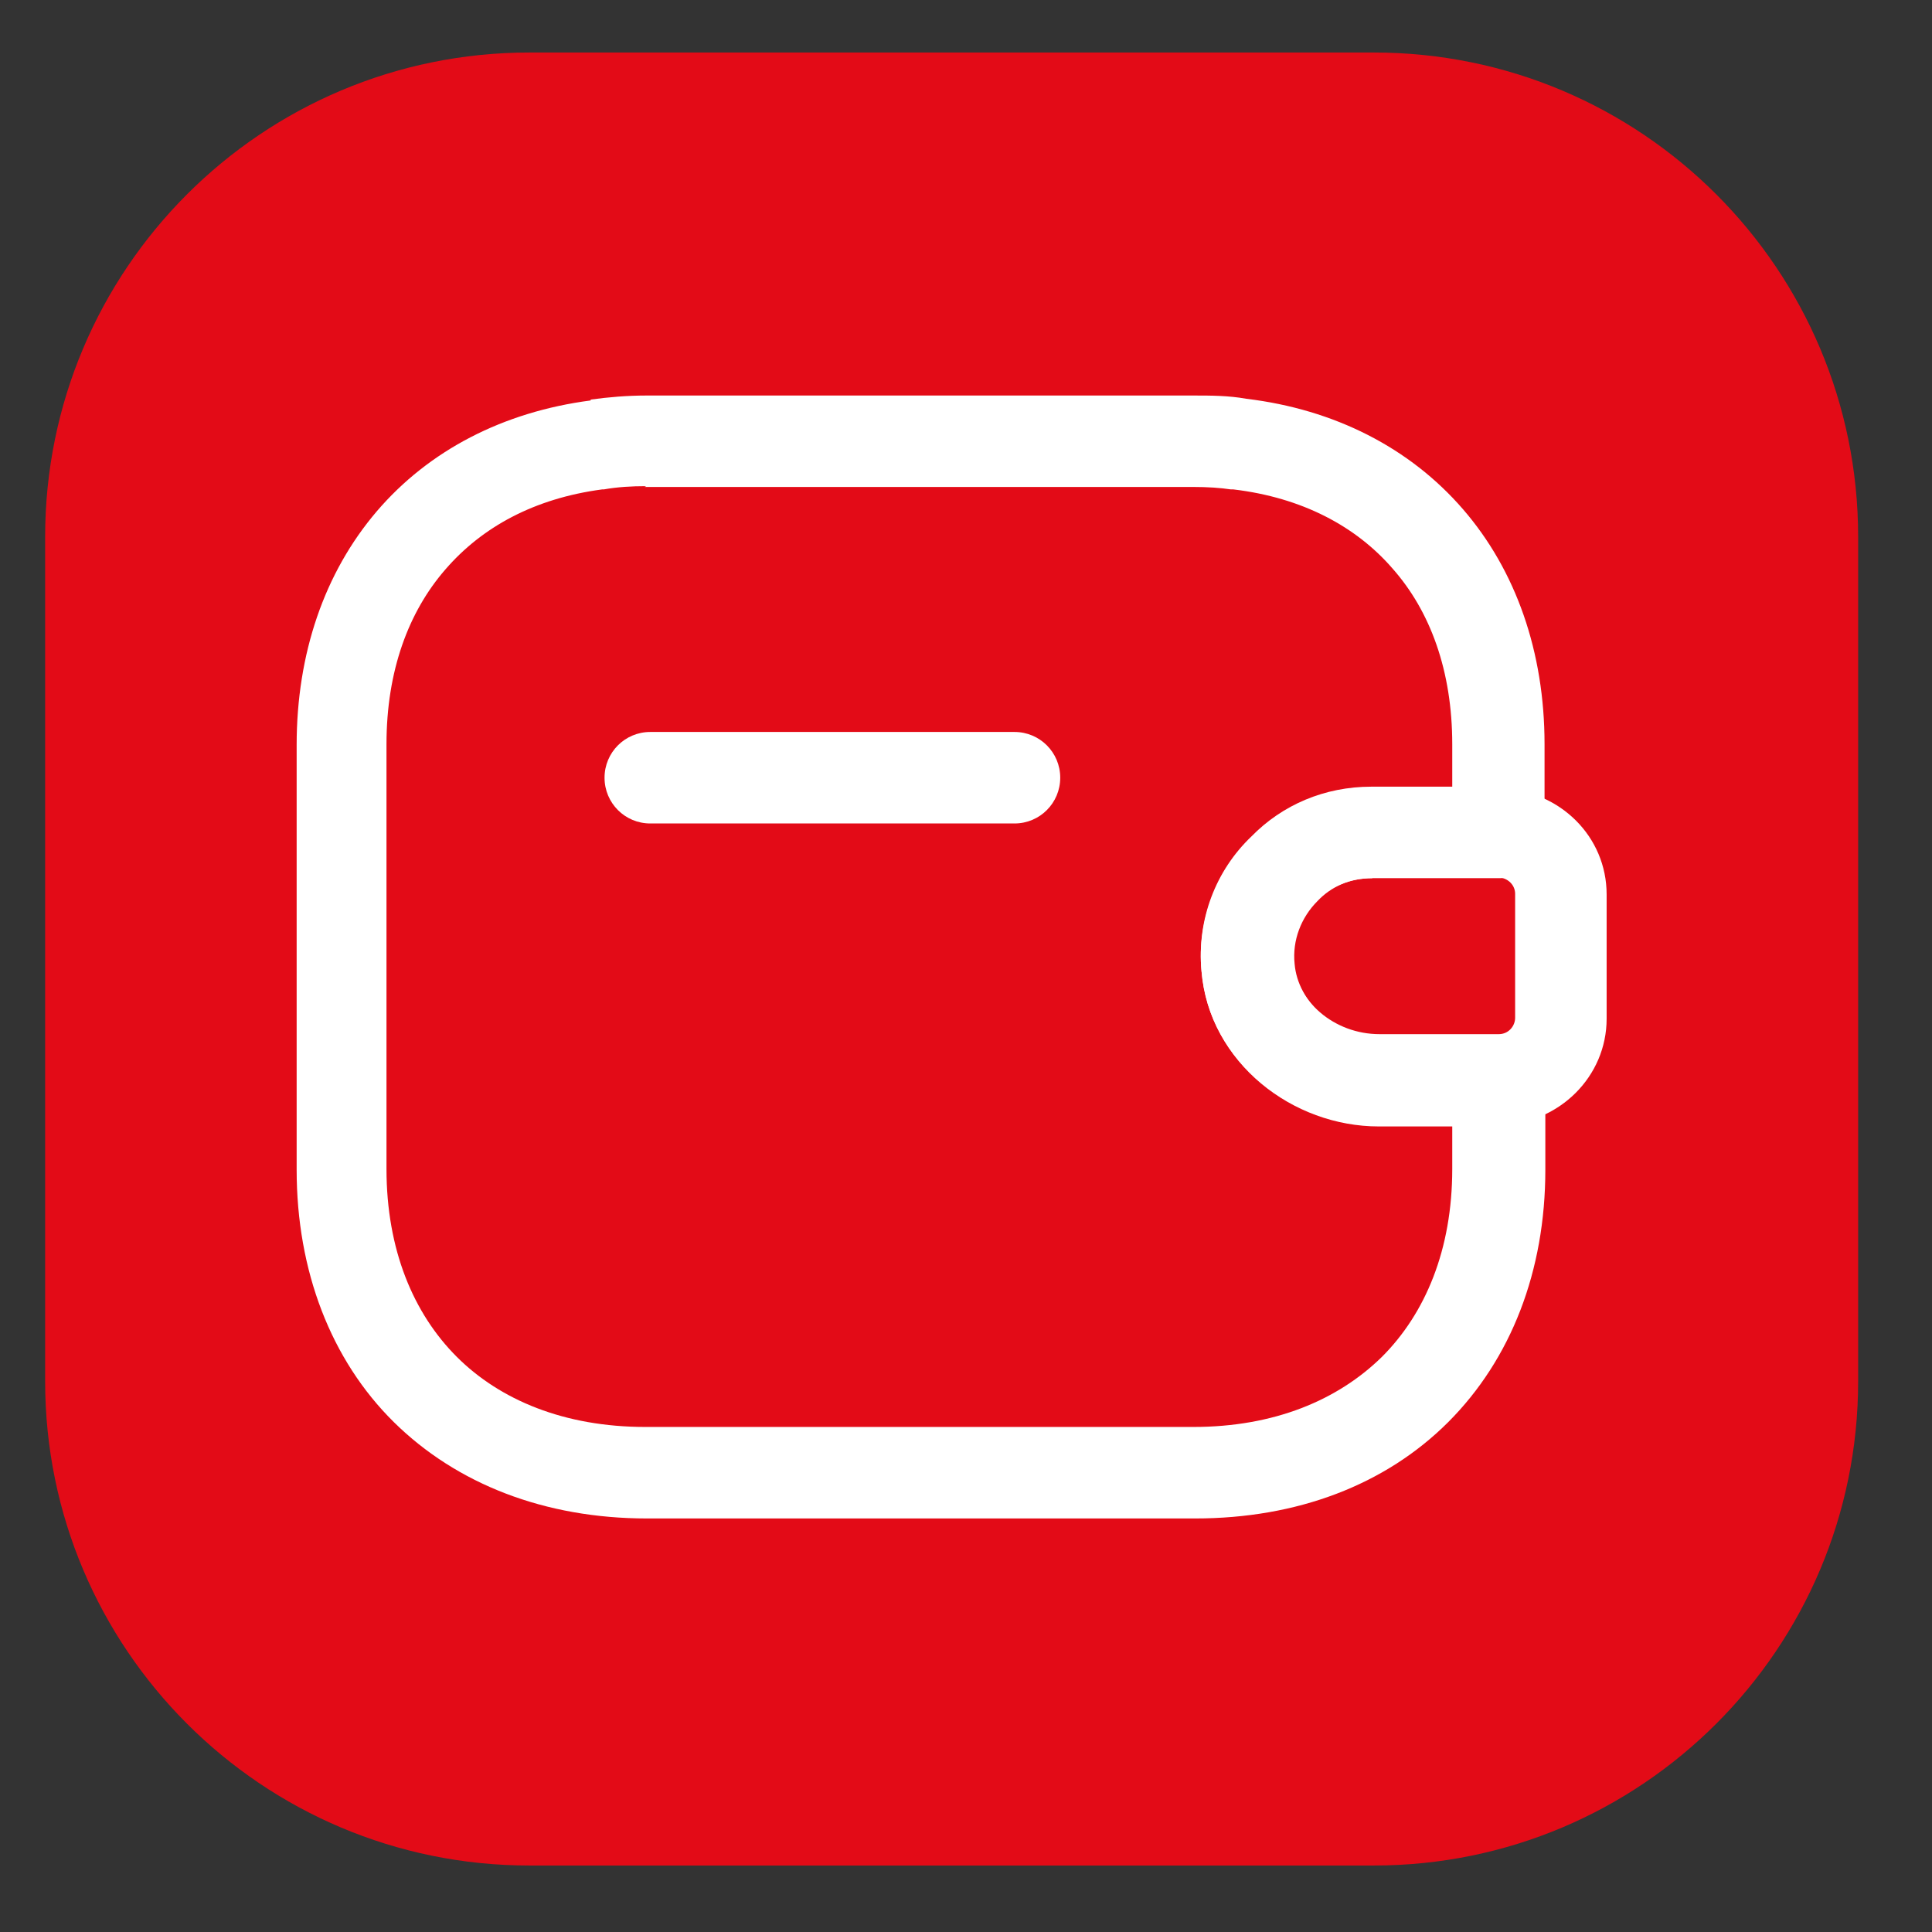
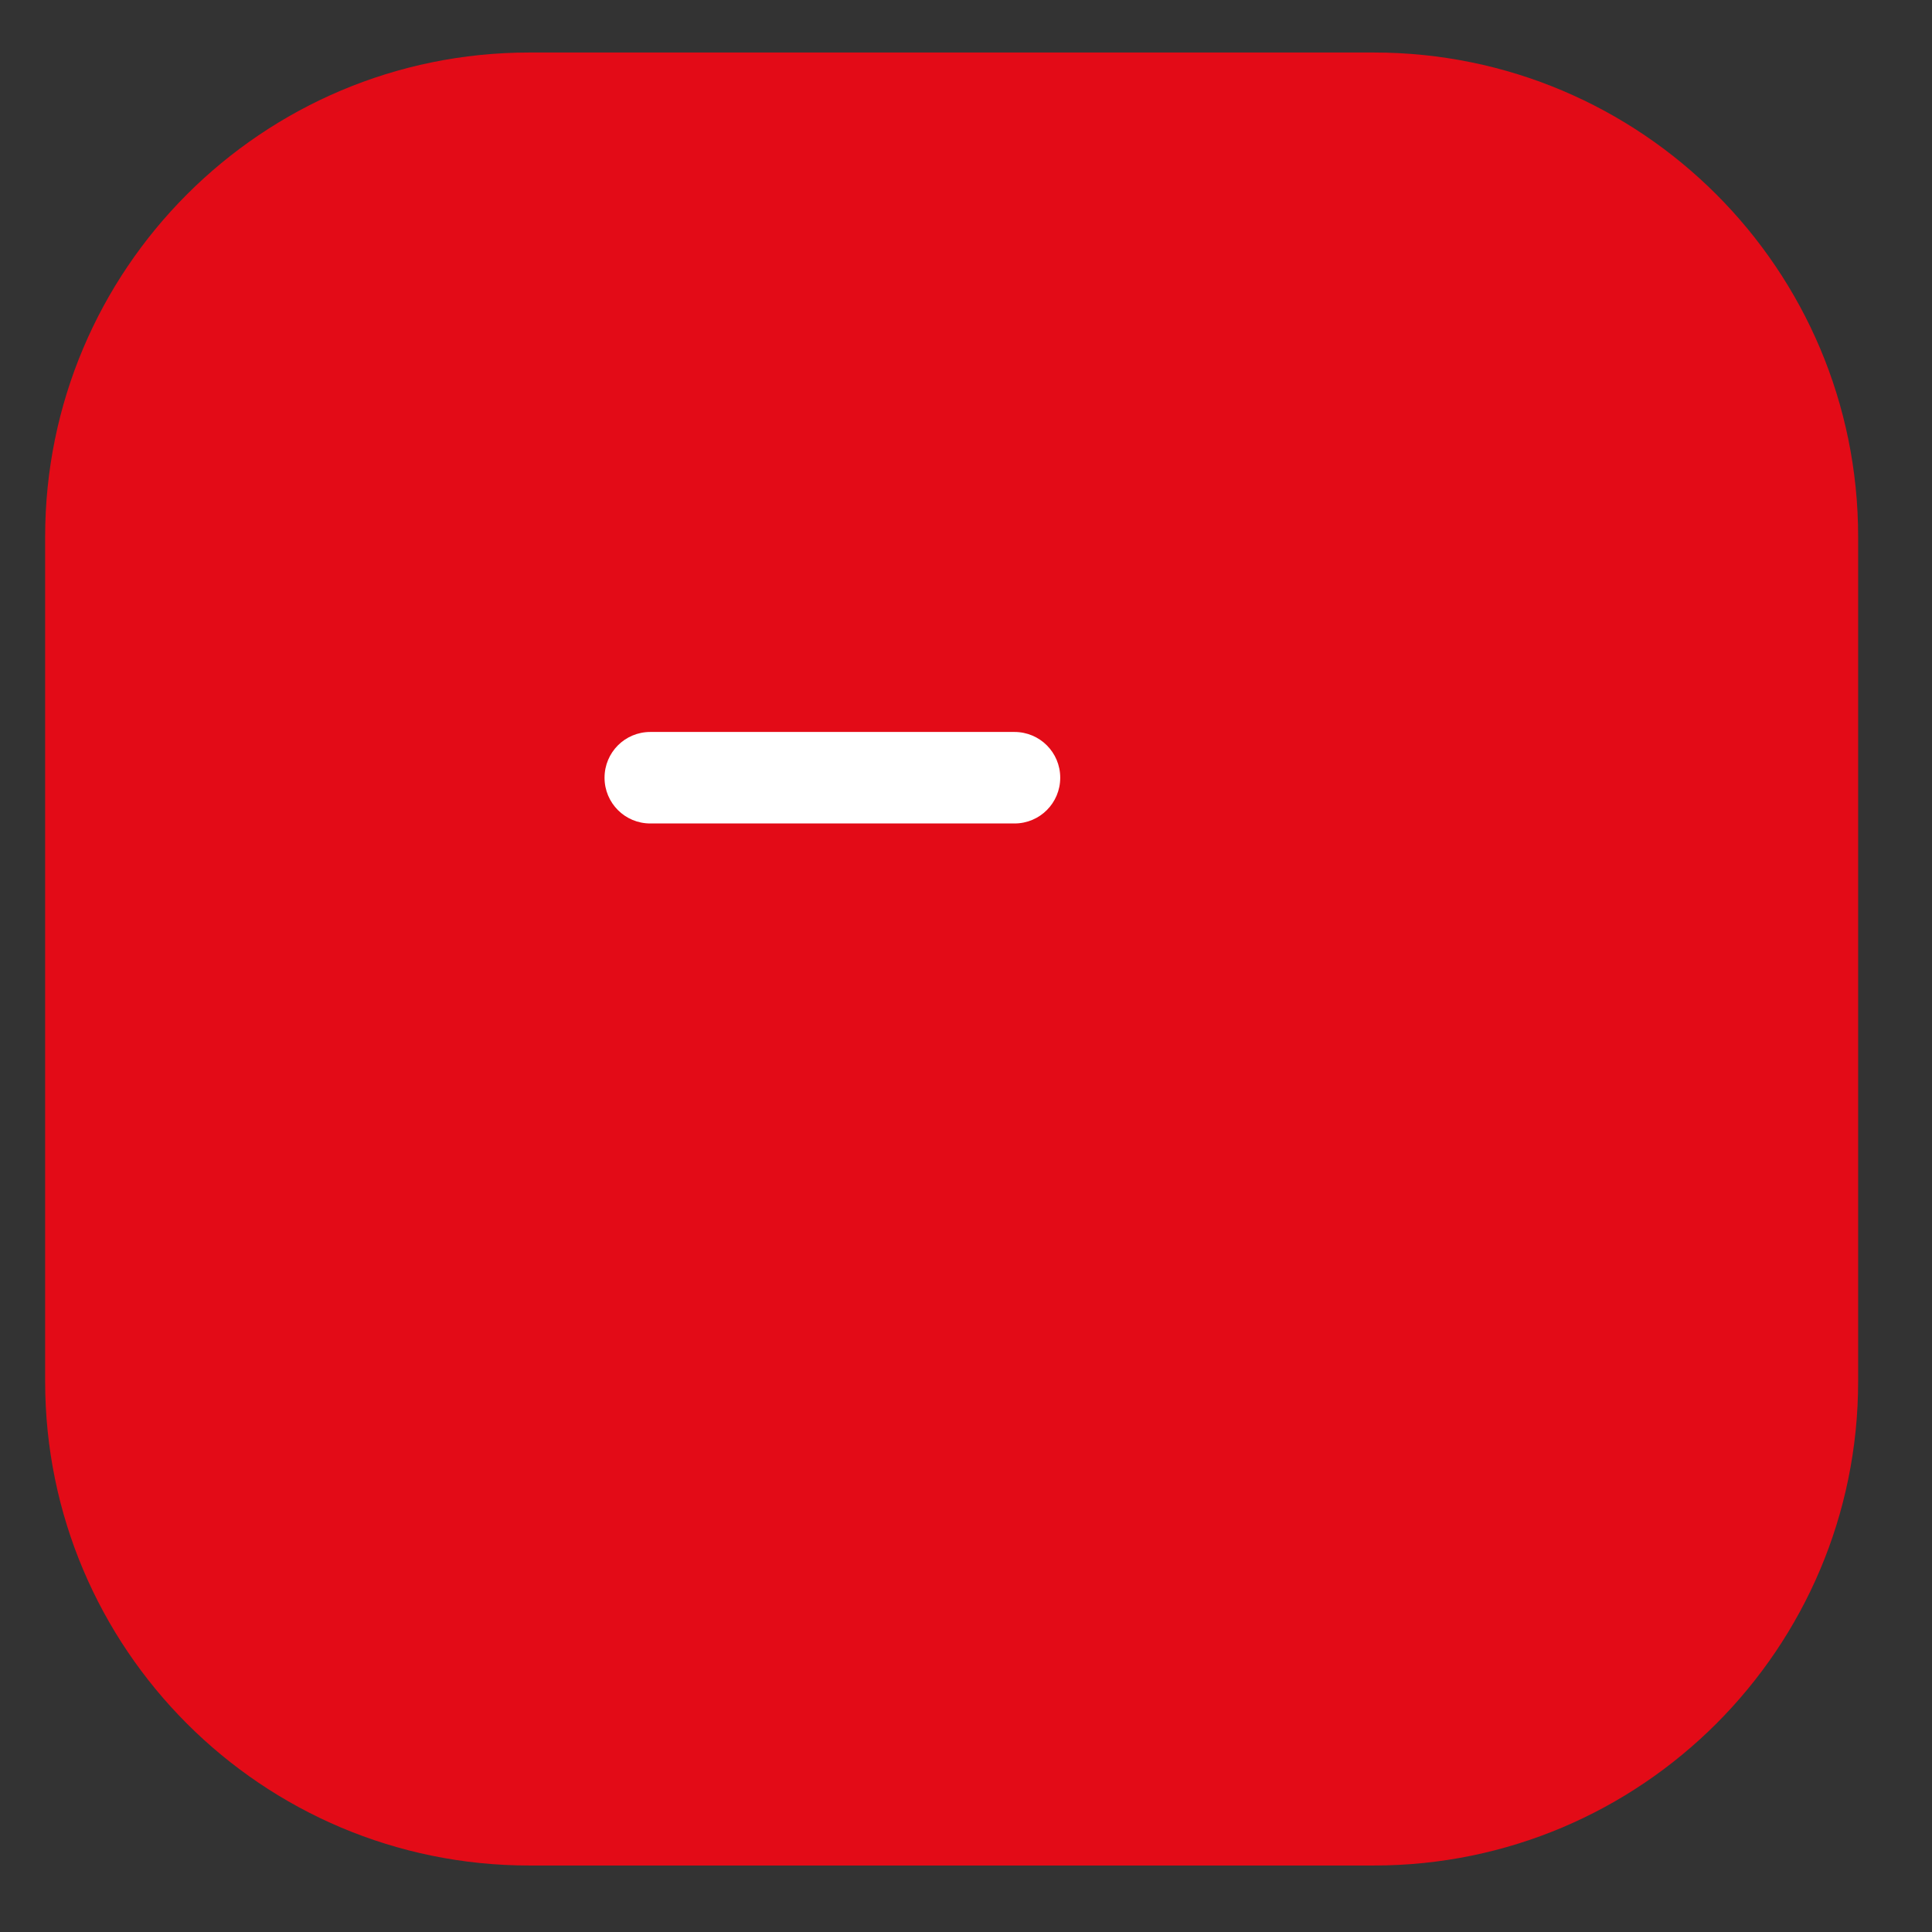
<svg xmlns="http://www.w3.org/2000/svg" width="22" height="22" viewBox="0 0 22 22" fill="none">
  <rect x="0" y="0" width="22" height="22" fill="#333333" stroke="none" />
  <path d="M15.644 0.598H6.028C2.983 0.598 0.514 3.067 0.514 6.113V15.729C0.514 18.774 2.983 21.243 6.028 21.243H15.644C18.69 21.243 21.159 18.774 21.159 15.729V6.113C21.159 3.067 18.69 0.598 15.644 0.598Z" fill="#E30B17" />
  <path fill-rule="evenodd" clip-rule="evenodd" d="M6.884 8.856C6.884 8.568 7.116 8.335 7.405 8.335H11.552C11.841 8.335 12.073 8.568 12.073 8.856C12.073 9.144 11.841 9.377 11.552 9.377H7.405C7.116 9.377 6.884 9.144 6.884 8.856Z" fill="white" />
-   <path fill-rule="evenodd" clip-rule="evenodd" d="M15.626 10C15.375 10 15.151 10.093 14.993 10.251H14.984C14.798 10.437 14.696 10.688 14.724 10.958C14.761 11.395 15.188 11.776 15.709 11.776H17.067C17.179 11.776 17.253 11.683 17.253 11.59V10.177C17.253 10.084 17.179 10 17.067 9.991H15.626V10ZM14.249 9.535C14.603 9.182 15.096 8.977 15.626 8.977H17.076C17.076 8.977 17.086 8.977 17.095 8.977C17.765 9.005 18.295 9.526 18.295 10.186V11.6C18.295 12.26 17.755 12.79 17.095 12.809C17.095 12.809 17.086 12.809 17.076 12.809H15.709C14.723 12.809 13.766 12.102 13.682 11.06C13.626 10.474 13.859 9.916 14.249 9.535Z" fill="white" />
-   <path fill-rule="evenodd" clip-rule="evenodd" d="M7.358 5.536C7.191 5.536 7.033 5.545 6.875 5.573H6.856C6.084 5.676 5.489 6.001 5.071 6.485C4.652 6.968 4.401 7.638 4.401 8.475V13.311C4.401 14.231 4.708 14.957 5.201 15.45C5.694 15.943 6.428 16.249 7.349 16.249H13.589C14.51 16.249 15.235 15.943 15.737 15.45C16.23 14.957 16.537 14.231 16.537 13.311V12.827H15.7C14.724 12.827 13.775 12.111 13.682 11.06C13.626 10.465 13.849 9.907 14.249 9.526C14.603 9.163 15.086 8.958 15.616 8.958H16.537V8.475C16.537 7.638 16.286 6.959 15.858 6.475C15.44 5.992 14.826 5.666 14.045 5.573C14.045 5.573 14.026 5.573 14.017 5.573C13.896 5.555 13.756 5.545 13.58 5.545H7.34L7.358 5.536ZM6.726 4.55C6.93 4.522 7.144 4.504 7.358 4.504H13.598C13.784 4.504 13.989 4.504 14.193 4.541C15.198 4.662 16.053 5.099 16.658 5.797C17.262 6.494 17.588 7.424 17.588 8.475V9.479C17.588 9.767 17.355 10 17.067 10H15.626C15.374 10 15.161 10.093 15.003 10.26C14.817 10.446 14.714 10.707 14.742 10.976C14.779 11.414 15.198 11.795 15.719 11.795H17.076C17.365 11.795 17.597 12.027 17.597 12.316V13.32C17.597 14.473 17.207 15.477 16.491 16.194C15.774 16.91 14.77 17.291 13.608 17.291H7.368C6.205 17.291 5.201 16.9 4.485 16.194C3.769 15.487 3.378 14.473 3.378 13.32V8.484C3.378 7.442 3.694 6.522 4.289 5.824C4.885 5.127 5.731 4.69 6.726 4.56V4.55Z" fill="white" />
</svg>